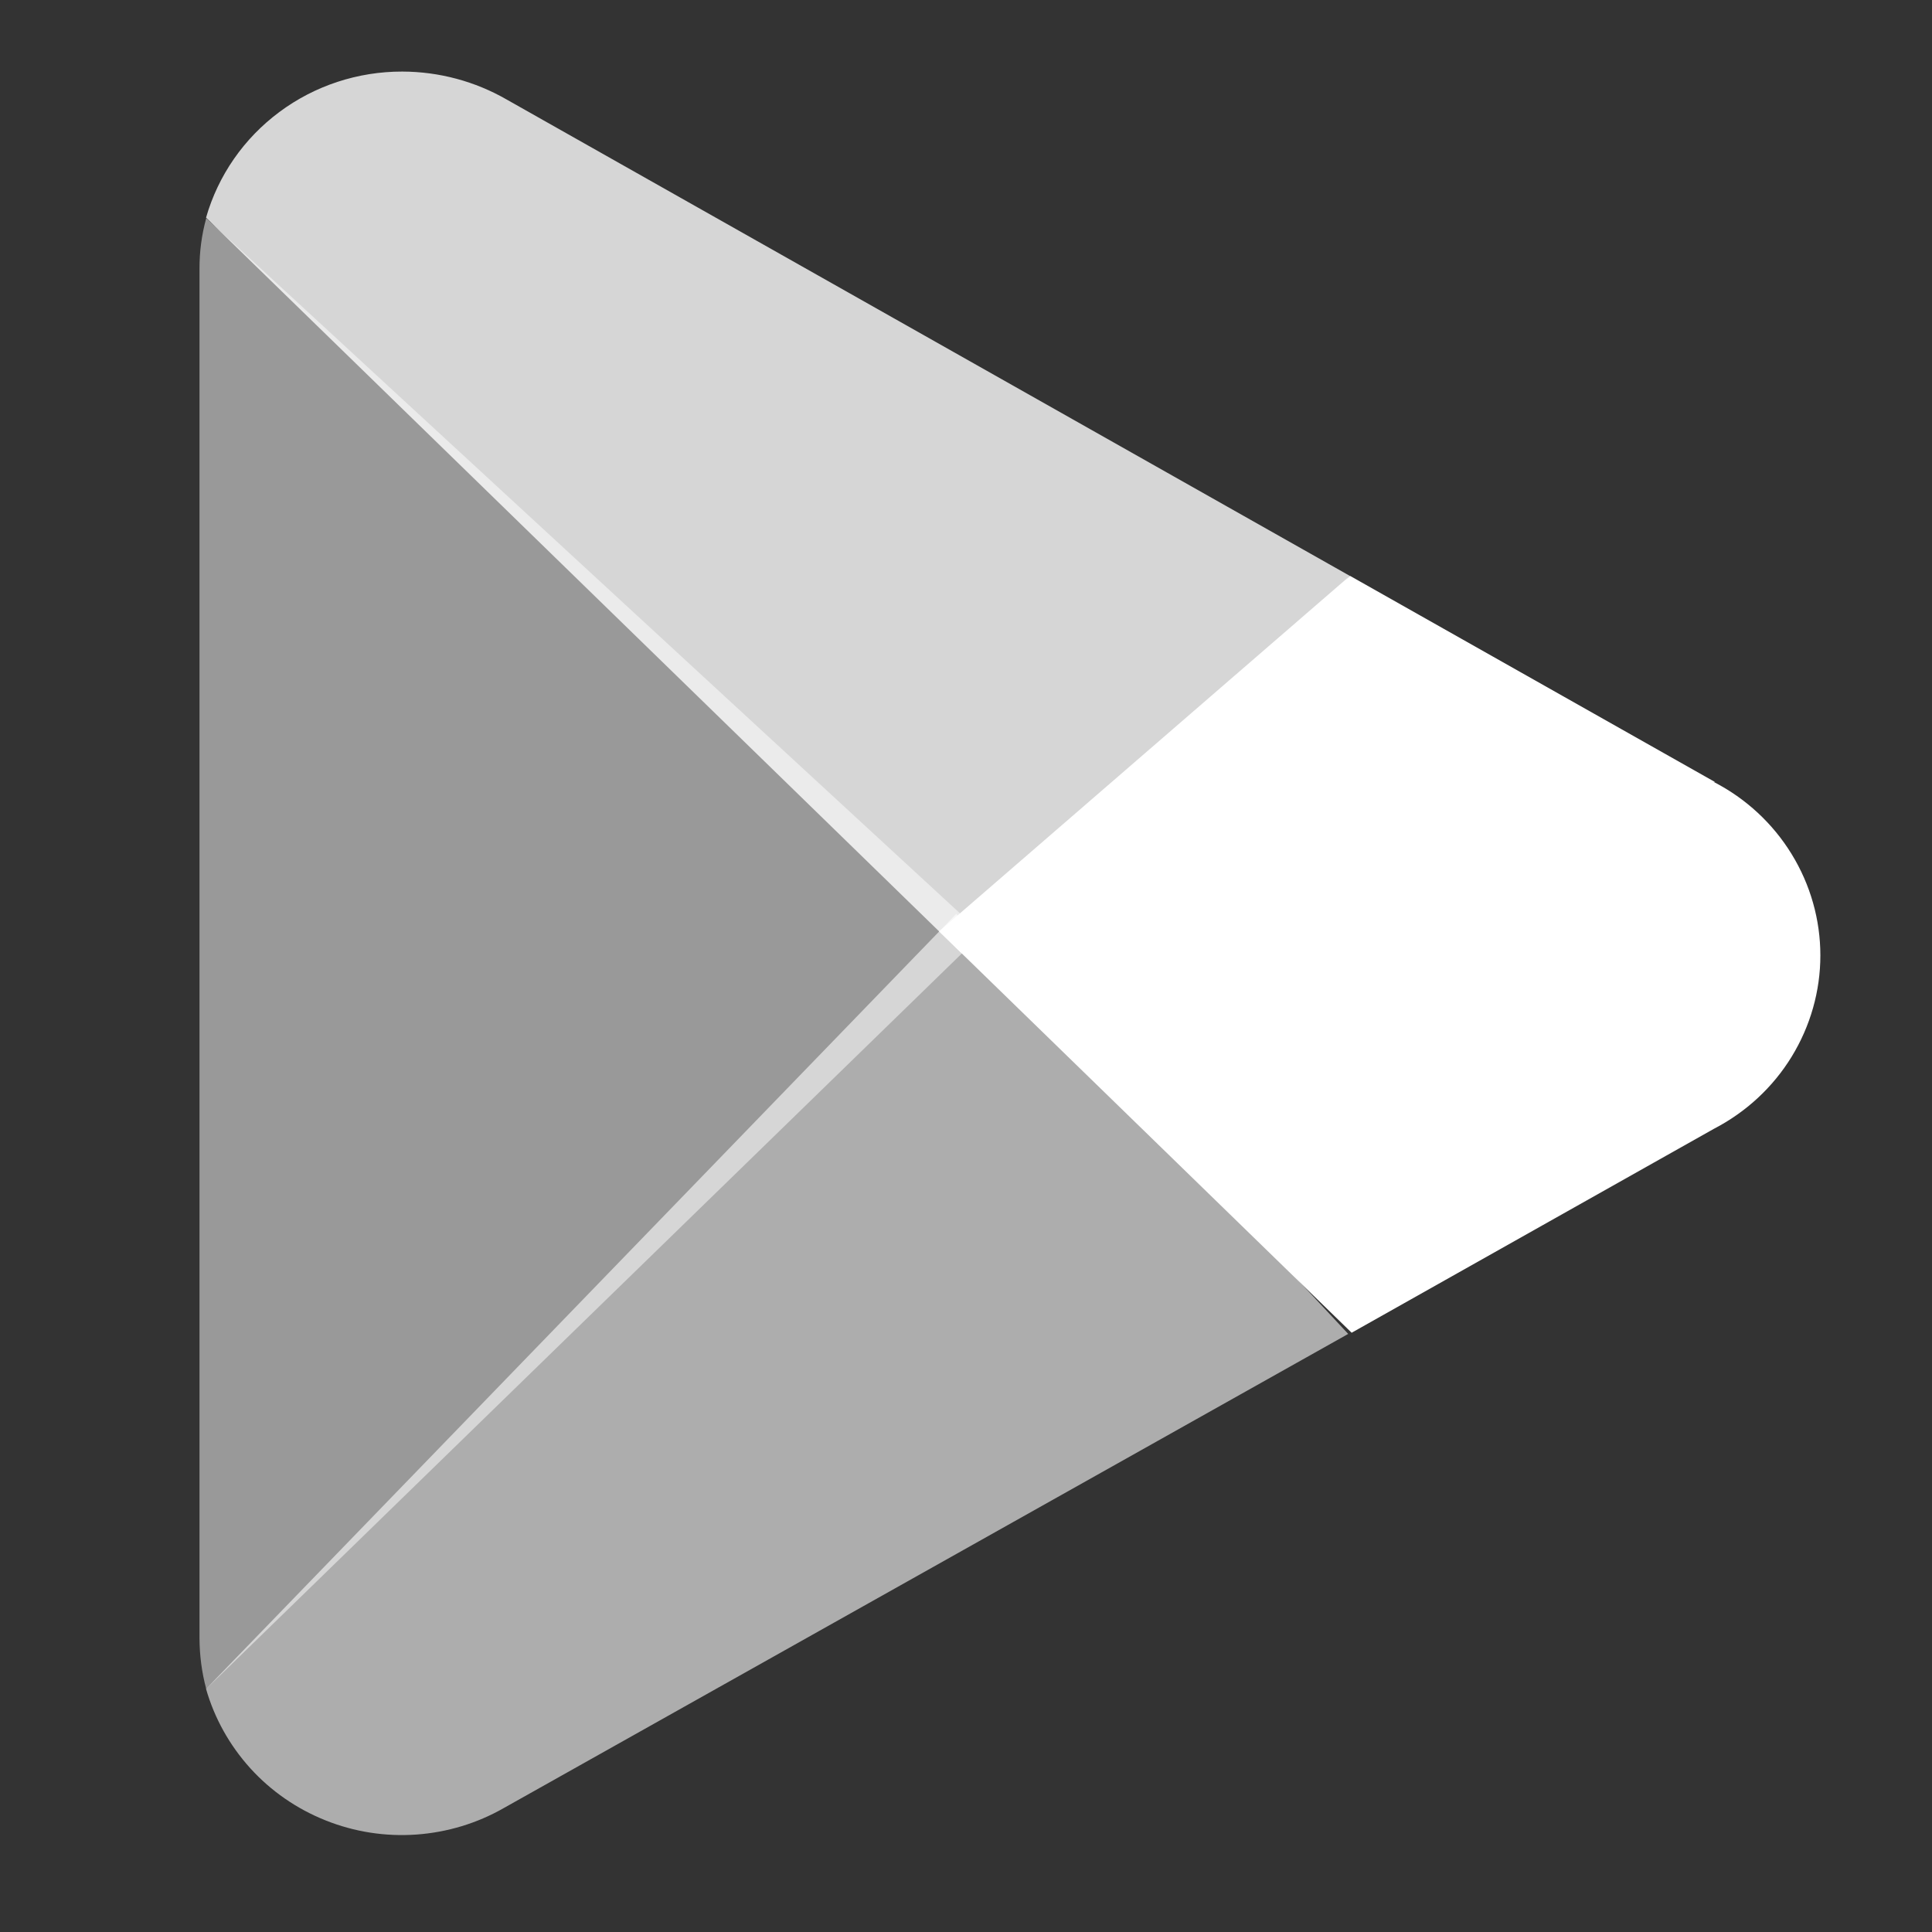
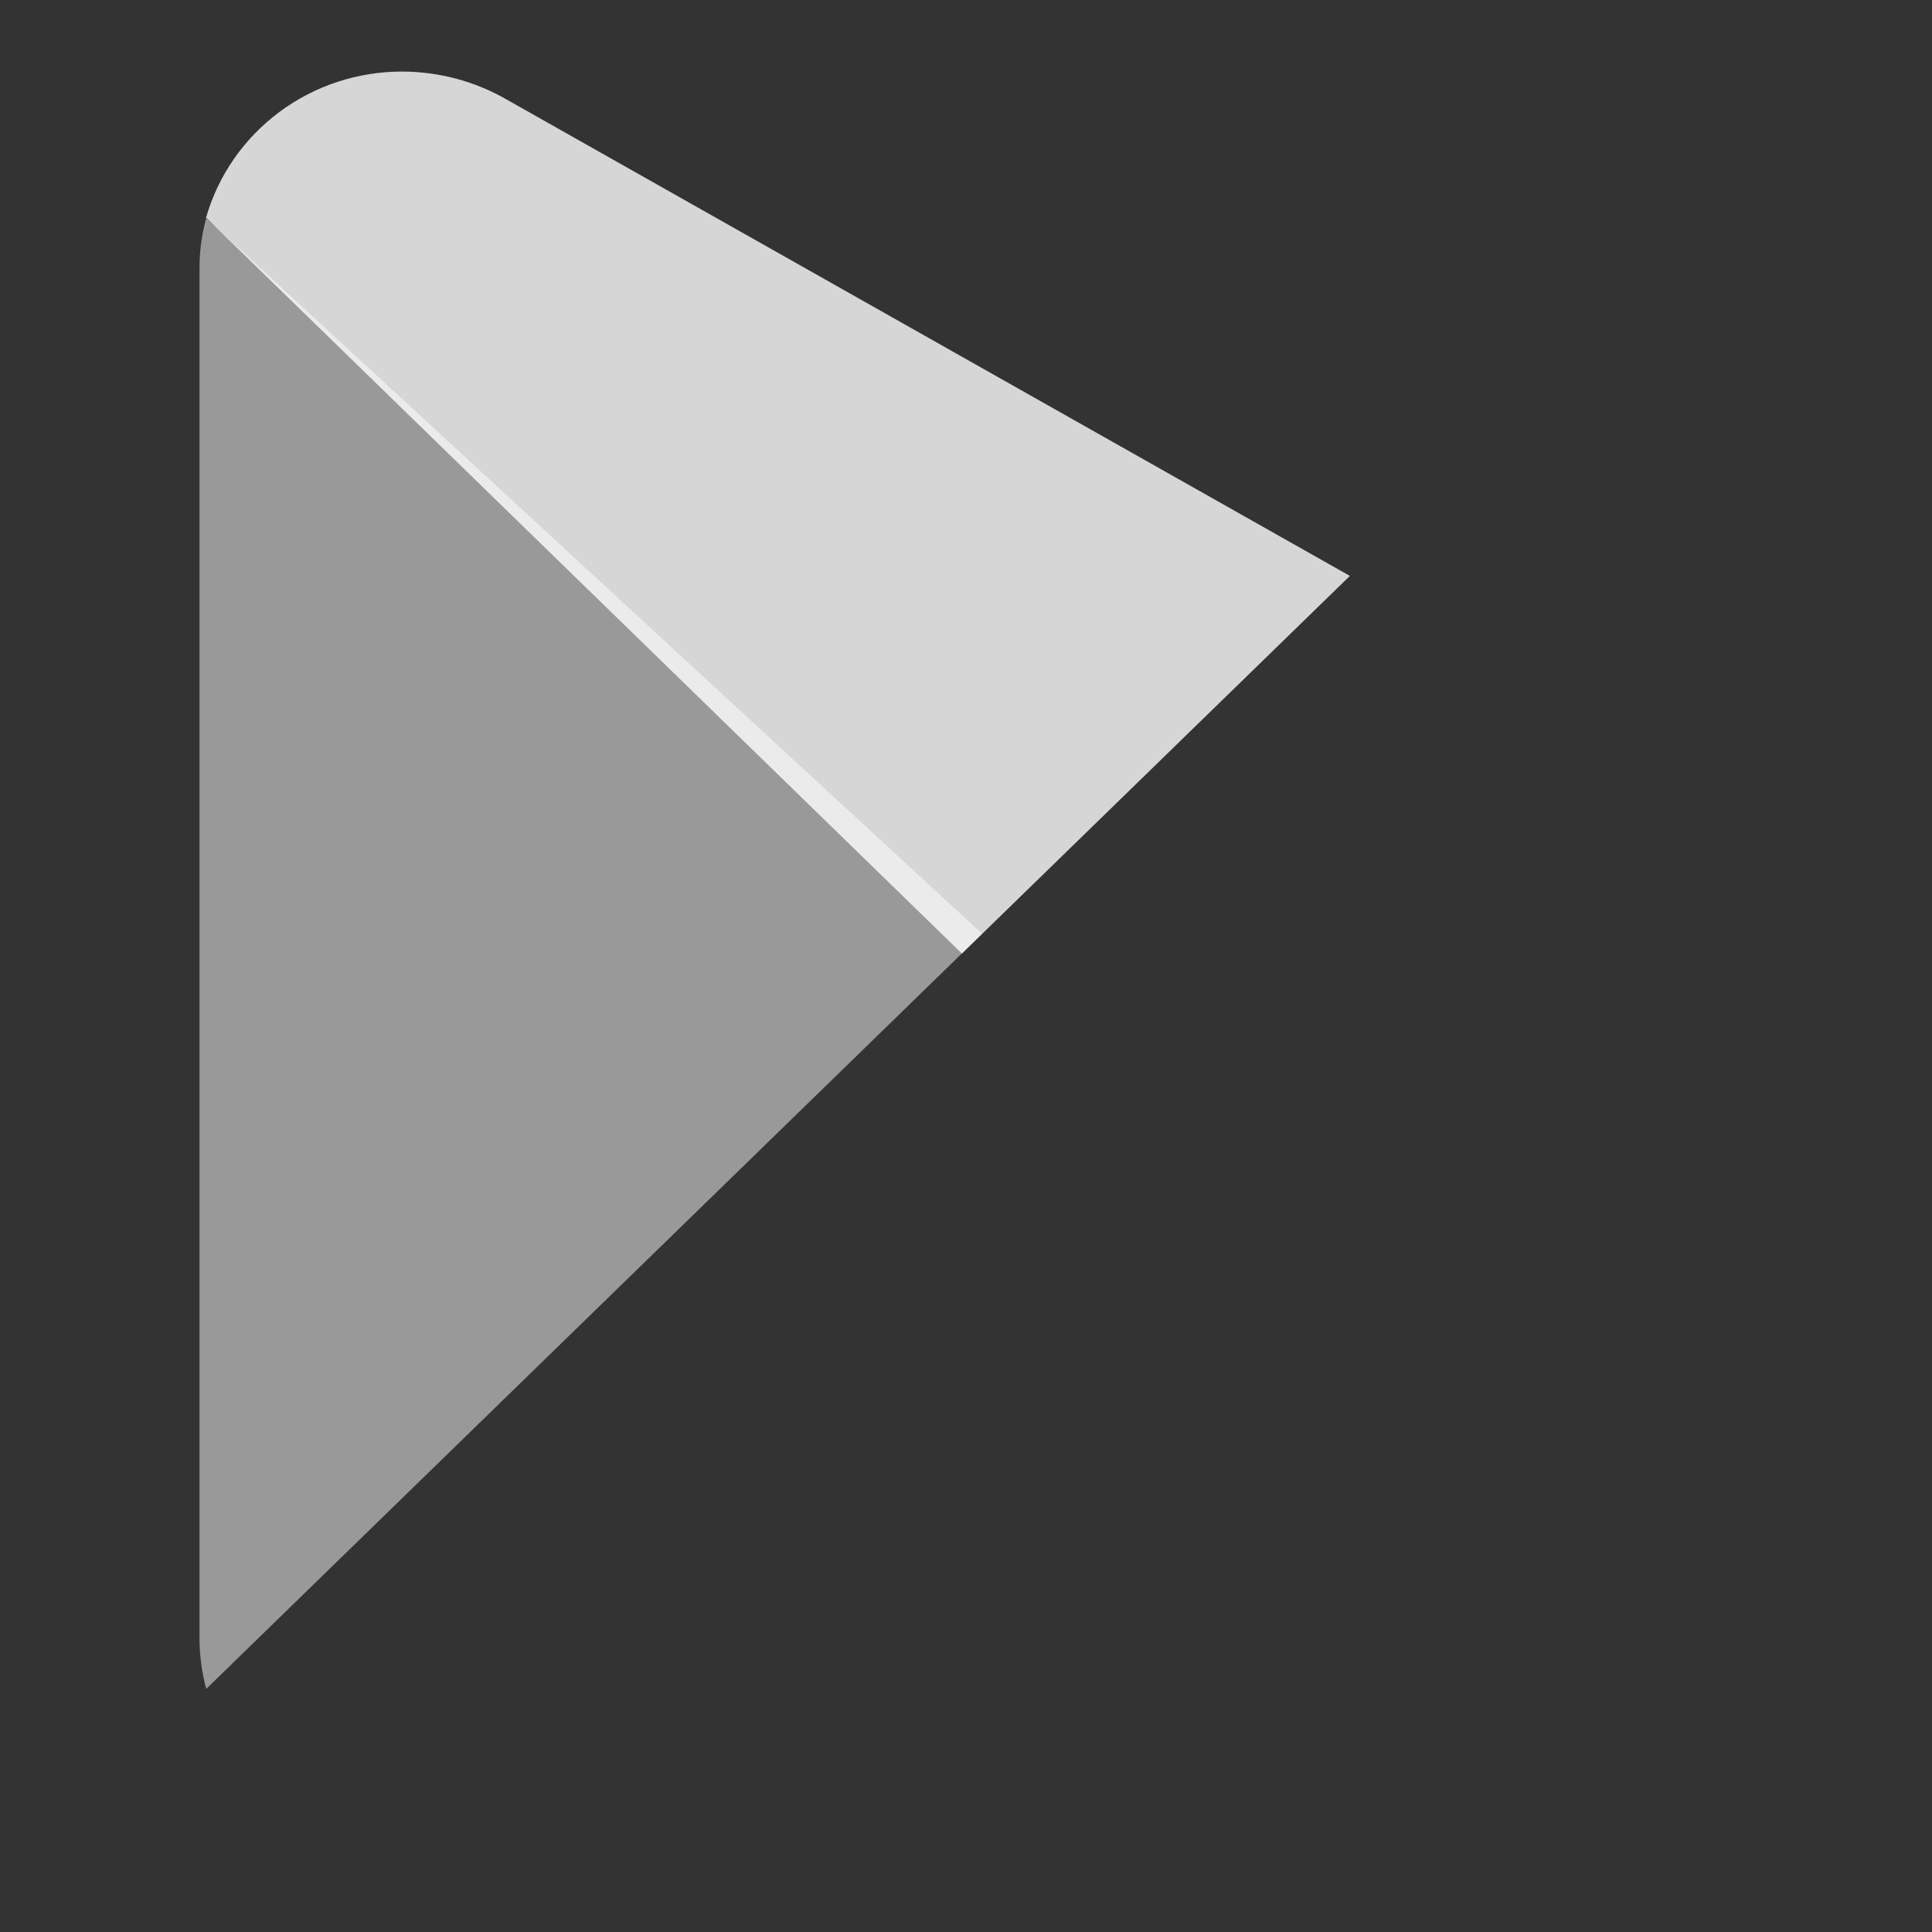
<svg xmlns="http://www.w3.org/2000/svg" width="23" height="23" viewBox="0 0 23 23" fill="none">
  <rect x="0" y="0" width="23" height="23" fill="#333333" stroke="none" />
-   <path d="M11.384 10.879L2.453 20.106C2.553 20.456 2.734 20.779 2.98 21.051C3.226 21.322 3.532 21.534 3.875 21.671C4.217 21.808 4.586 21.866 4.955 21.84C5.323 21.814 5.681 21.706 6 21.523L16.05 15.88L11.384 10.879Z" fill="white" fill-opacity="0.6" />
-   <path d="M20.417 9.31L16.071 6.855L11.18 11.088L16.091 15.866L20.404 13.438C20.786 13.24 21.106 12.944 21.329 12.58C21.552 12.216 21.671 11.799 21.671 11.374C21.671 10.948 21.552 10.531 21.329 10.168C21.106 9.804 20.786 9.507 20.404 9.31H20.417Z" fill="white" />
  <path opacity="0.5" d="M2.455 2.598C2.401 2.794 2.374 2.998 2.375 3.201V19.503C2.376 19.706 2.402 19.909 2.455 20.106L11.692 11.116L2.455 2.598Z" fill="white" />
  <path d="M11.451 11.352L16.07 6.856L6.034 1.186C5.656 0.968 5.227 0.853 4.789 0.852C4.261 0.851 3.746 1.02 3.325 1.334C2.903 1.648 2.597 2.089 2.453 2.591L11.451 11.352Z" fill="white" fill-opacity="0.8" />
</svg>